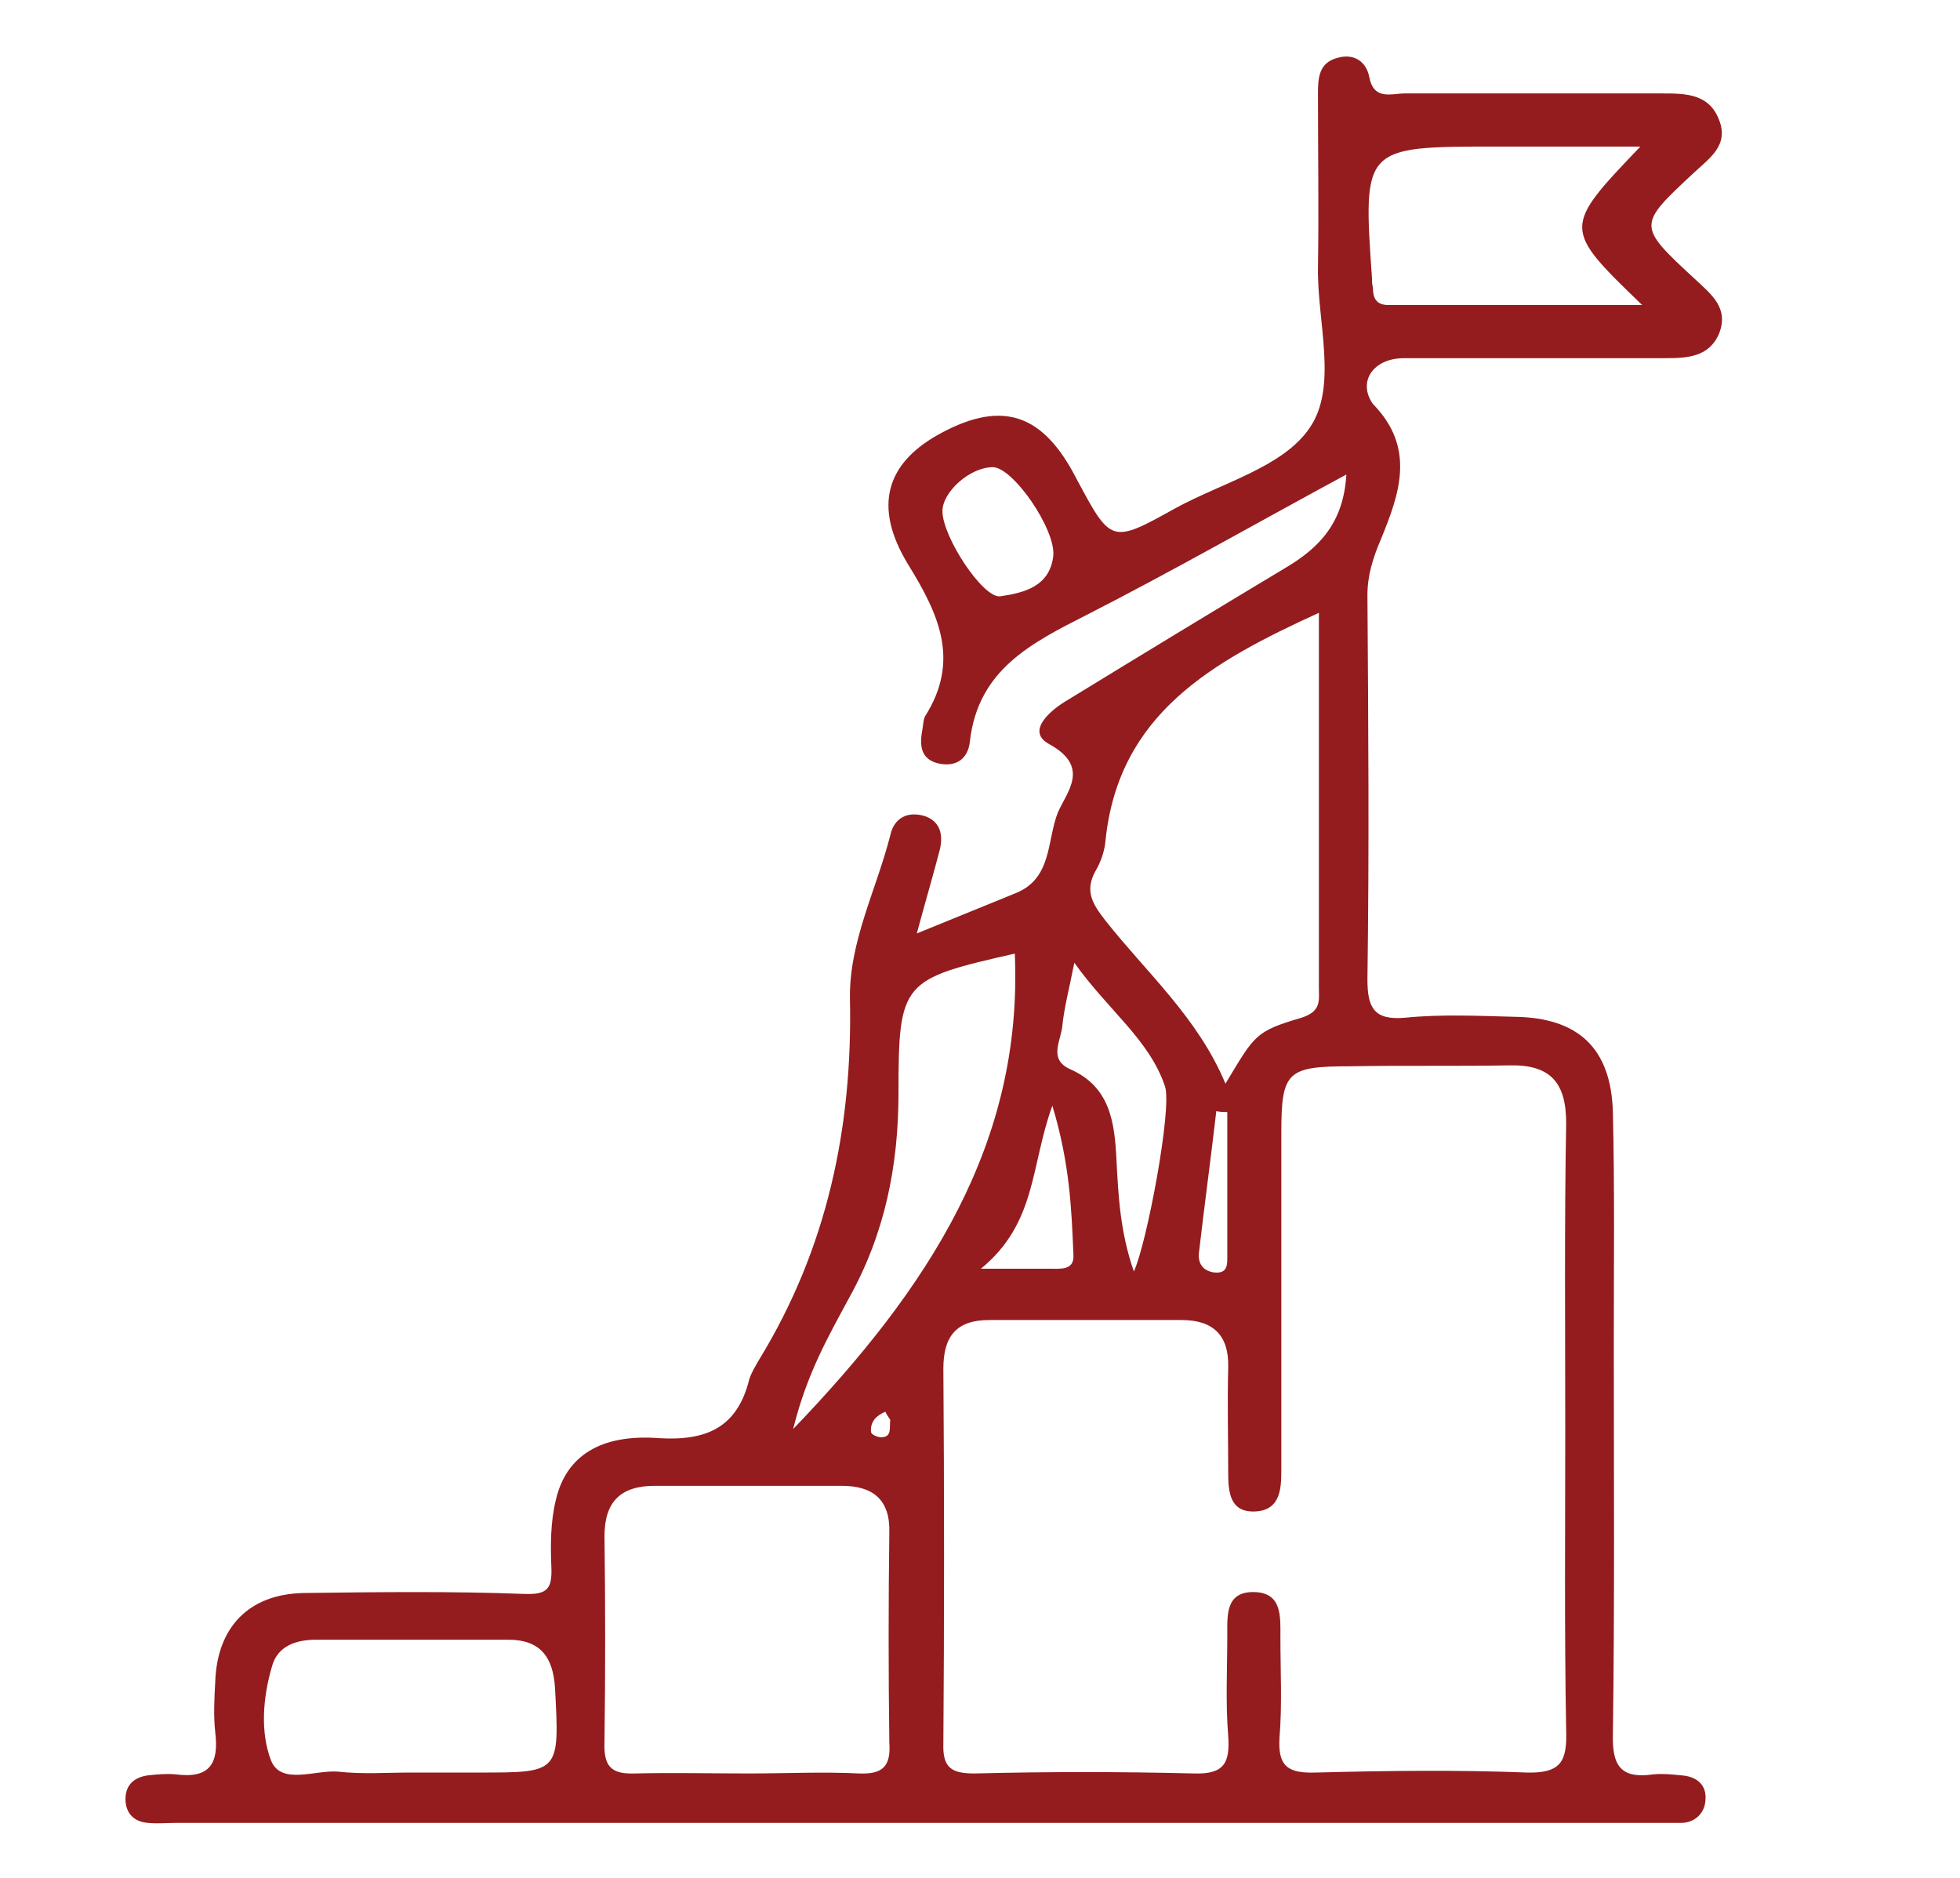
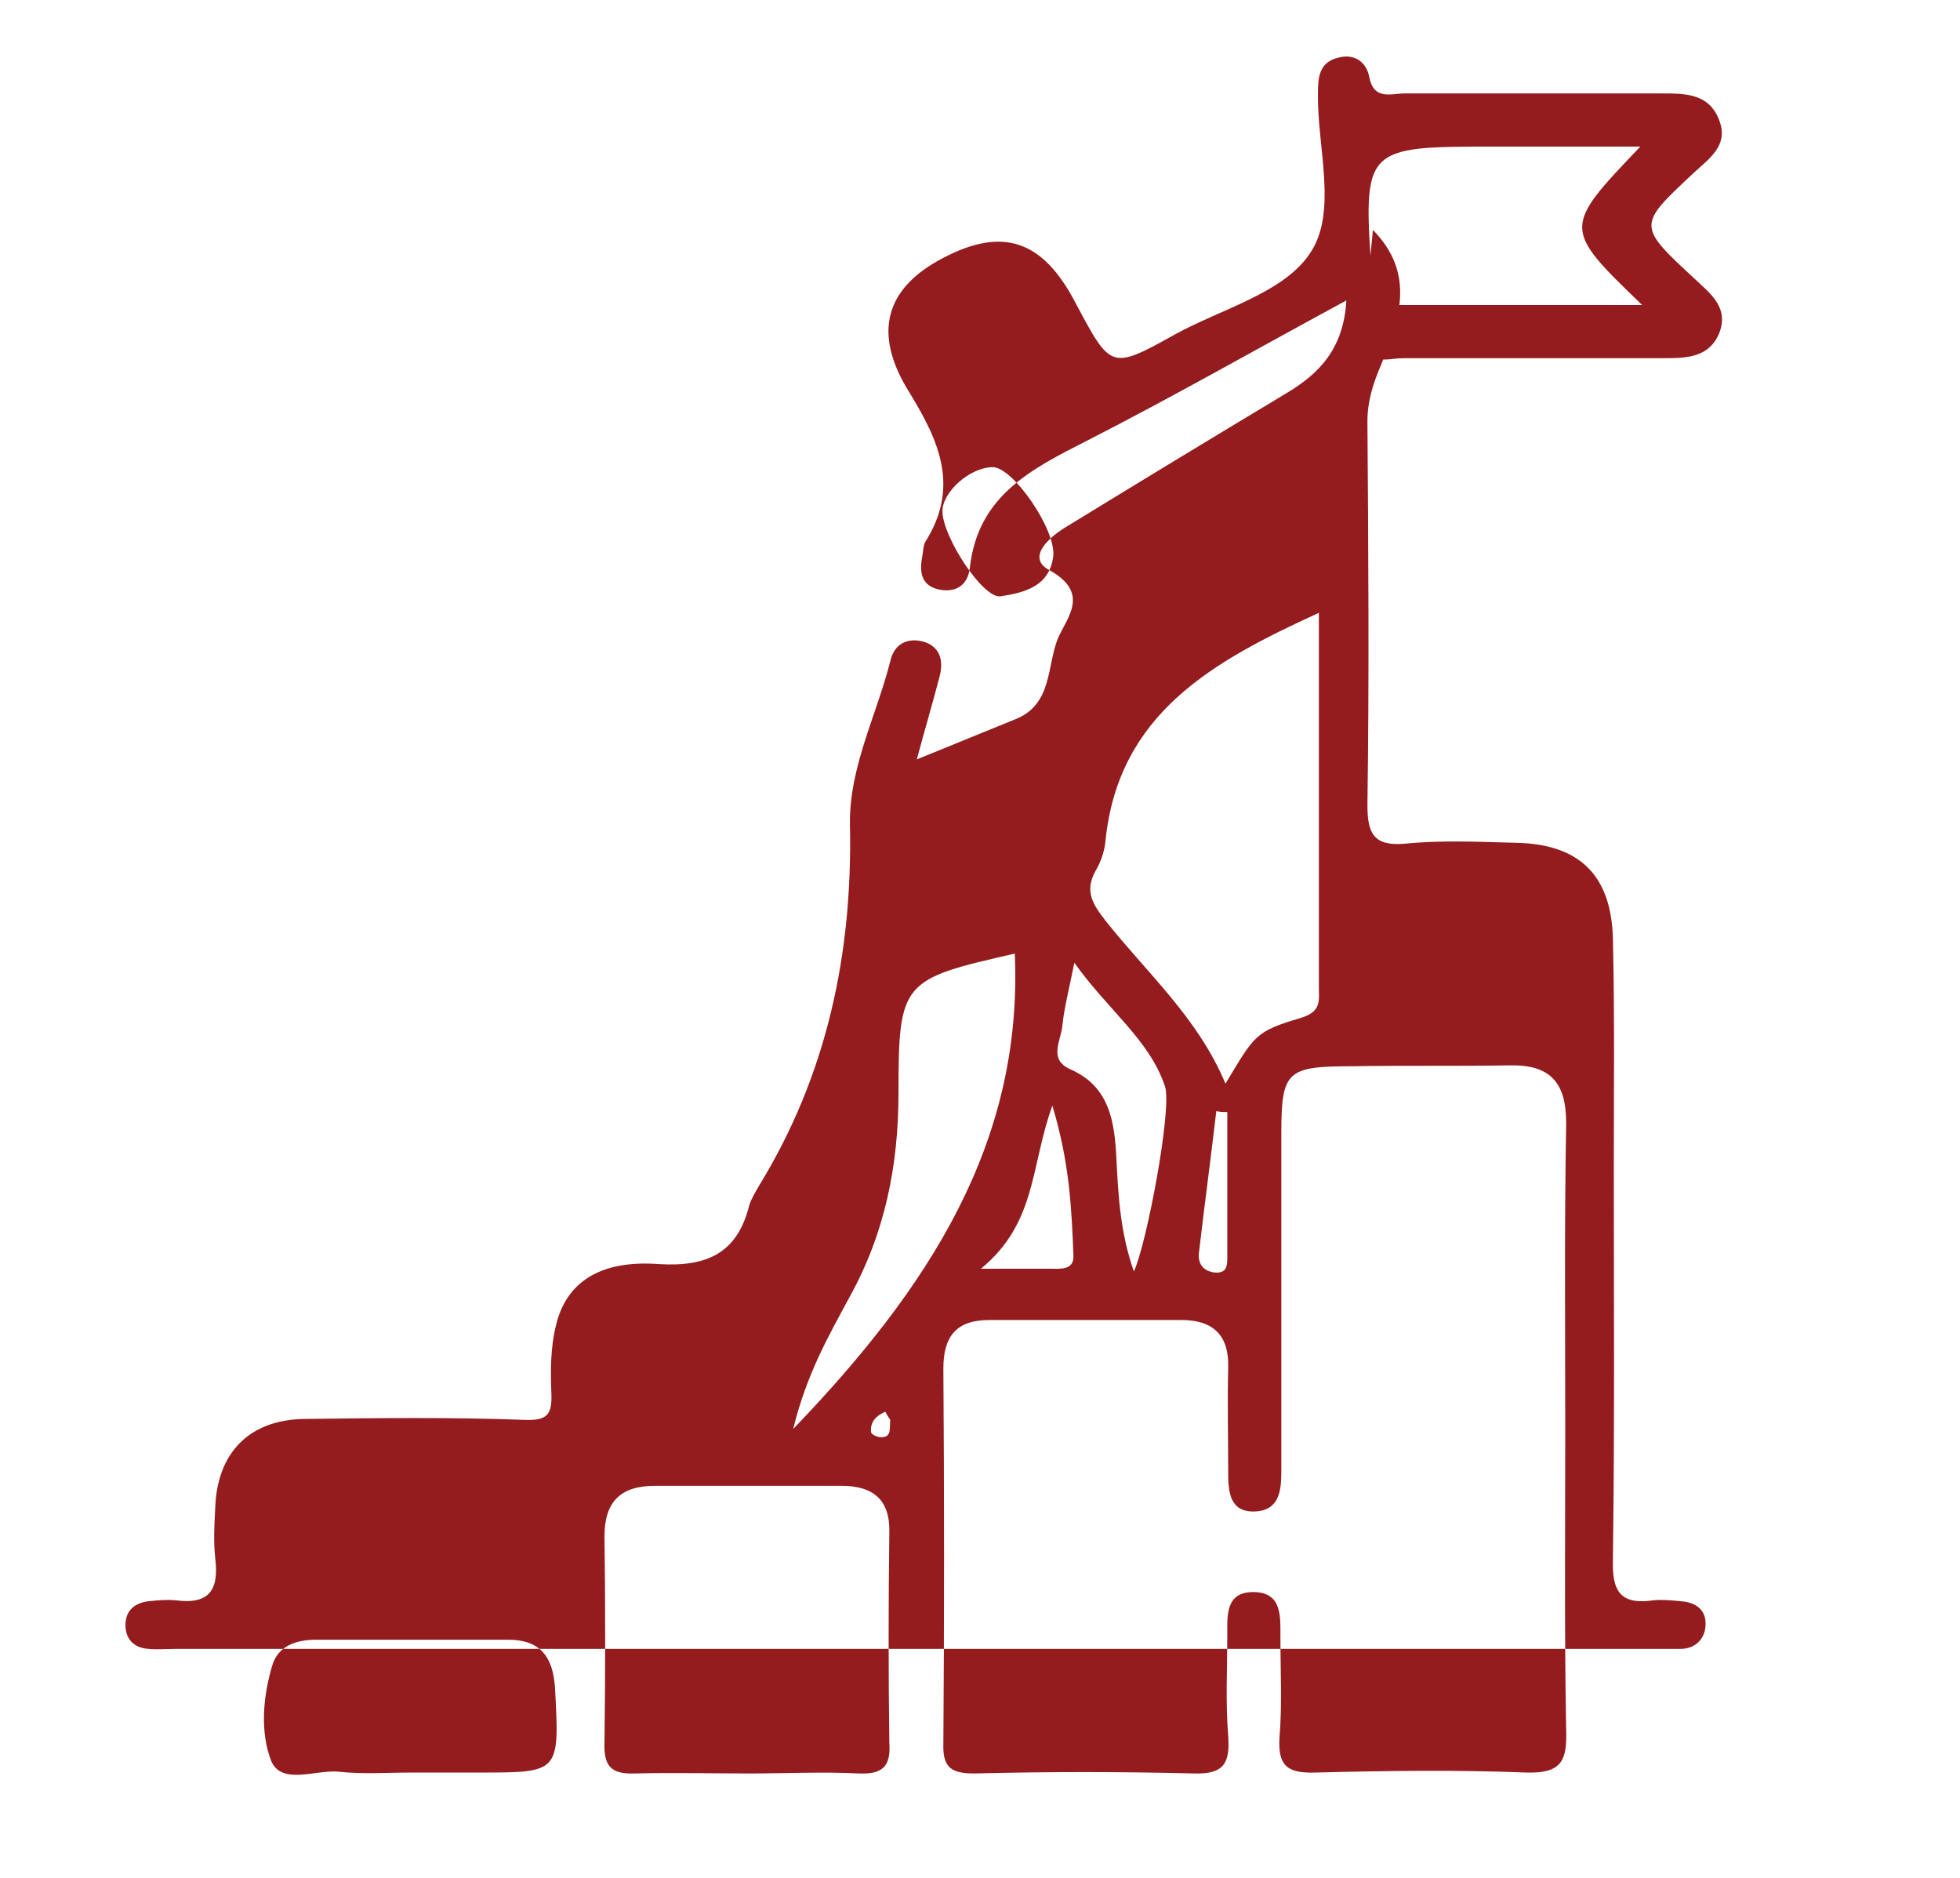
<svg xmlns="http://www.w3.org/2000/svg" version="1.1" x="0px" y="0px" viewBox="0 0 214 205" style="enable-background:new 0 0 214 205;" xml:space="preserve">
  <style type="text/css">
	.st0{fill:#941C1E;}
</style>
  <g id="Layer_2">
-     <path class="st0" d="M153.3,39.1c9.5,0,19,0,28.5,0c2.4,0,4.8-0.1,5.9-2.7c1.1-2.8-0.9-4.3-2.6-5.9c-6.4-5.9-6.3-5.9-0.2-11.6   c1.7-1.6,3.9-3,2.8-5.8c-1.1-2.9-3.7-2.9-6.3-2.9c-9.3,0-18.6,0-28,0c-1.5,0-3.4,0.8-3.9-1.8c-0.3-1.6-1.6-2.6-3.4-2.1   c-2.1,0.5-2.2,2.2-2.2,3.9c0,6.3,0.1,12.7,0,19c-0.1,5.9,2.2,13-0.9,17.5c-2.9,4.3-9.6,6-14.7,8.8c-7,3.9-7,3.8-10.8-3.3   c-3.6-7-8-8.5-14.6-5c-6.1,3.2-7.7,8-3.7,14.5c3.4,5.5,5.6,10.5,1.8,16.5c-0.2,0.4-0.2,1-0.3,1.5c-0.3,1.6-0.2,3.1,1.6,3.6   c1.9,0.5,3.4-0.3,3.6-2.4c0.9-7.8,6.7-10.7,12.8-13.8c9.4-4.8,18.5-10,28.3-15.3c-0.3,5.3-3,8-6.5,10.1c-8,4.8-15.9,9.6-23.9,14.5   c-1.9,1.1-4.6,3.4-2.1,4.8c4.6,2.5,2,5.2,1,7.5c-1.2,3-0.6,7.2-4.6,8.8c-3.2,1.3-6.4,2.6-10.8,4.4c1-3.7,1.8-6.4,2.5-9.1   c0.4-1.6,0.1-3.1-1.6-3.7c-1.9-0.6-3.4,0.2-3.8,2.1c-1.5,5.9-4.5,11.6-4.4,17.8c0.3,14.1-2.5,27.3-9.9,39.4   c-0.4,0.7-0.9,1.5-1.1,2.2c-1.3,5.2-4.6,6.7-9.8,6.4c-6.5-0.5-10.2,2-11.3,6.7c-0.6,2.4-0.6,5-0.5,7.4c0.1,2.4-0.5,3-3,2.9   c-8-0.3-16-0.2-24-0.1c-6,0.1-9.5,3.7-9.7,9.7c-0.1,1.8-0.2,3.7,0,5.5c0.4,3.3-0.5,5.1-4.3,4.6c-1-0.1-2,0-3,0.1   c-1.5,0.2-2.5,1-2.5,2.6c0,1.5,0.9,2.5,2.5,2.6c1,0.1,2,0,3,0c53.8,0,107.5,0,161.3,0c1,0,2,0,3,0c1.6,0,2.6-1.1,2.7-2.4   c0.2-1.8-1-2.7-2.7-2.8c-1-0.1-2-0.2-3-0.1c-3.5,0.5-4.5-0.9-4.4-4.4c0.2-14.3,0.1-28.6,0.1-42.9c0-8.3,0.1-16.6-0.1-25   c-0.2-7-3.8-10.3-10.7-10.4c-4-0.1-8-0.3-12,0.1c-3.4,0.3-4.1-1.1-4.1-4.2c0.2-14,0.1-28,0-41.9c0-2.2,0.6-4.1,1.5-6.2   c2-4.9,3.8-9.9-0.9-14.7C148.2,41.7,149.9,39.1,153.3,39.1z M115,60.7c-0.4,3.3-3.1,4-5.8,4.4c-1.9,0.2-6.3-6.5-6.3-9.3   c0-2.1,3-4.8,5.5-4.8C110.6,51,115.3,57.8,115,60.7z M52.4,193.5c-2.5,0-5,0-7.5,0c-2.7,0-5.3,0.2-8-0.1c-2.5-0.2-6.2,1.5-7.3-1.2   c-1.2-3.1-0.9-6.9,0.1-10.3c0.6-2.2,2.6-2.9,4.8-2.9c7,0,14,0,21,0c3.5,0,4.9,1.9,5.1,5.3C61.1,193.5,61.1,193.5,52.4,193.5z    M119.6,95.1c0.6-1,1-2.2,1.1-3.3c1.4-13.9,11.7-19.6,23.3-24.9c0,14,0,27.4,0,40.9c0,1.4,0.3,2.6-1.9,3.3   c-5.1,1.5-5.1,1.9-8.3,7.2c-3-7.2-8.6-12.1-13.1-17.8C119.3,98.7,118.4,97.3,119.6,95.1z M134,121.4c0,5.2,0,10.4,0,15.6   c0,1,0.1,2.1-1.5,1.9c-1.2-0.2-1.7-1-1.6-2.1c0.6-5.2,1.3-10.3,1.9-15.5C133.3,121.4,133.7,121.4,134,121.4z M116,111.9   c0.2-1.9,0.7-3.8,1.3-6.8c3.7,5.2,8.2,8.4,9.9,13.5c0.8,2.4-2,17.2-3.4,20.2c-1.5-4.3-1.7-8.3-1.9-12.2c-0.2-4.1-0.7-8-5.1-9.9   C114.4,115.6,115.9,113.5,116,111.9z M114.9,120.7c1.9,6.3,2.1,11.3,2.3,16.3c0.1,1.7-1.4,1.5-2.6,1.5c-1.9,0-3.8,0-7.5,0   C113.2,133.5,112.5,127.3,114.9,120.7z M92.7,141.7c3.9-7,5.4-14.4,5.4-22.4c0-12.2,0.4-12.4,12.7-15.2   c0.9,20.7-9.4,36.5-24.2,51.9C88.1,149.9,90.5,145.8,92.7,141.7z M97.2,155c-0.1,0.9,0.2,1.9-1,1.9c-0.4,0-1.1-0.3-1.1-0.6   c-0.1-1.1,0.6-1.8,1.6-2.2C96.6,154.1,97,154.7,97.2,155z M93.8,193.6c-4-0.2-8,0-12,0c-4.2,0-8.3-0.1-12.5,0   c-2.7,0.1-3.4-0.9-3.3-3.5c0.1-7.5,0.1-14.9,0-22.4c0-3.8,1.8-5.5,5.5-5.5c6.8,0,13.6,0,20.4,0c3.4,0,5.3,1.5,5.2,5.1   c-0.1,7.6-0.1,15.3,0,22.9C97.3,192.9,96.3,193.7,93.8,193.6z M164.8,116.3c4.5-0.1,6.2,1.9,6.2,6.3c-0.2,11.1-0.1,22.3-0.1,33.4   c0,11-0.1,22,0.1,32.9c0.1,3.3-0.5,4.7-4.3,4.6c-7.6-0.3-15.3-0.2-23,0c-3,0.1-4.2-0.6-4-3.8c0.3-3.6,0.1-7.3,0.1-11   c0-2.2,0.2-4.8-2.8-4.9c-3.2-0.1-3,2.5-3,4.7c0,3.7-0.2,7.3,0.1,11c0.2,2.9-0.4,4.2-3.7,4.1c-8-0.2-16-0.2-24,0   c-2.5,0-3.5-0.6-3.4-3.3c0.1-13.6,0.1-27.3,0-40.9c0-3.5,1.4-5.3,5-5.3c7,0,14,0,21,0c3.5,0,5.2,1.7,5.1,5.2c-0.1,3.8,0,7.7,0,11.5   c0,2.1,0.2,4.3,2.9,4.2c2.7-0.1,2.9-2.3,2.9-4.4c0-12.3,0-24.6,0-36.9c0-6.7,0.6-7.3,7.5-7.3C153.1,116.3,159,116.4,164.8,116.3z    M149.8,30.4c-1-14.4-1-14.4,13.6-14.4c5,0,9.9,0,15.7,0c-8.5,8.9-8.5,8.9,0.2,17.3c-9.7,0-18.7,0-27.7,0c-1.3,0-1.7-0.7-1.7-1.9   C149.8,31,149.8,30.7,149.8,30.4z" />
+     <path class="st0" d="M153.3,39.1c9.5,0,19,0,28.5,0c2.4,0,4.8-0.1,5.9-2.7c1.1-2.8-0.9-4.3-2.6-5.9c-6.4-5.9-6.3-5.9-0.2-11.6   c1.7-1.6,3.9-3,2.8-5.8c-1.1-2.9-3.7-2.9-6.3-2.9c-9.3,0-18.6,0-28,0c-1.5,0-3.4,0.8-3.9-1.8c-0.3-1.6-1.6-2.6-3.4-2.1   c-2.1,0.5-2.2,2.2-2.2,3.9c-0.1,5.9,2.2,13-0.9,17.5c-2.9,4.3-9.6,6-14.7,8.8c-7,3.9-7,3.8-10.8-3.3   c-3.6-7-8-8.5-14.6-5c-6.1,3.2-7.7,8-3.7,14.5c3.4,5.5,5.6,10.5,1.8,16.5c-0.2,0.4-0.2,1-0.3,1.5c-0.3,1.6-0.2,3.1,1.6,3.6   c1.9,0.5,3.4-0.3,3.6-2.4c0.9-7.8,6.7-10.7,12.8-13.8c9.4-4.8,18.5-10,28.3-15.3c-0.3,5.3-3,8-6.5,10.1c-8,4.8-15.9,9.6-23.9,14.5   c-1.9,1.1-4.6,3.4-2.1,4.8c4.6,2.5,2,5.2,1,7.5c-1.2,3-0.6,7.2-4.6,8.8c-3.2,1.3-6.4,2.6-10.8,4.4c1-3.7,1.8-6.4,2.5-9.1   c0.4-1.6,0.1-3.1-1.6-3.7c-1.9-0.6-3.4,0.2-3.8,2.1c-1.5,5.9-4.5,11.6-4.4,17.8c0.3,14.1-2.5,27.3-9.9,39.4   c-0.4,0.7-0.9,1.5-1.1,2.2c-1.3,5.2-4.6,6.7-9.8,6.4c-6.5-0.5-10.2,2-11.3,6.7c-0.6,2.4-0.6,5-0.5,7.4c0.1,2.4-0.5,3-3,2.9   c-8-0.3-16-0.2-24-0.1c-6,0.1-9.5,3.7-9.7,9.7c-0.1,1.8-0.2,3.7,0,5.5c0.4,3.3-0.5,5.1-4.3,4.6c-1-0.1-2,0-3,0.1   c-1.5,0.2-2.5,1-2.5,2.6c0,1.5,0.9,2.5,2.5,2.6c1,0.1,2,0,3,0c53.8,0,107.5,0,161.3,0c1,0,2,0,3,0c1.6,0,2.6-1.1,2.7-2.4   c0.2-1.8-1-2.7-2.7-2.8c-1-0.1-2-0.2-3-0.1c-3.5,0.5-4.5-0.9-4.4-4.4c0.2-14.3,0.1-28.6,0.1-42.9c0-8.3,0.1-16.6-0.1-25   c-0.2-7-3.8-10.3-10.7-10.4c-4-0.1-8-0.3-12,0.1c-3.4,0.3-4.1-1.1-4.1-4.2c0.2-14,0.1-28,0-41.9c0-2.2,0.6-4.1,1.5-6.2   c2-4.9,3.8-9.9-0.9-14.7C148.2,41.7,149.9,39.1,153.3,39.1z M115,60.7c-0.4,3.3-3.1,4-5.8,4.4c-1.9,0.2-6.3-6.5-6.3-9.3   c0-2.1,3-4.8,5.5-4.8C110.6,51,115.3,57.8,115,60.7z M52.4,193.5c-2.5,0-5,0-7.5,0c-2.7,0-5.3,0.2-8-0.1c-2.5-0.2-6.2,1.5-7.3-1.2   c-1.2-3.1-0.9-6.9,0.1-10.3c0.6-2.2,2.6-2.9,4.8-2.9c7,0,14,0,21,0c3.5,0,4.9,1.9,5.1,5.3C61.1,193.5,61.1,193.5,52.4,193.5z    M119.6,95.1c0.6-1,1-2.2,1.1-3.3c1.4-13.9,11.7-19.6,23.3-24.9c0,14,0,27.4,0,40.9c0,1.4,0.3,2.6-1.9,3.3   c-5.1,1.5-5.1,1.9-8.3,7.2c-3-7.2-8.6-12.1-13.1-17.8C119.3,98.7,118.4,97.3,119.6,95.1z M134,121.4c0,5.2,0,10.4,0,15.6   c0,1,0.1,2.1-1.5,1.9c-1.2-0.2-1.7-1-1.6-2.1c0.6-5.2,1.3-10.3,1.9-15.5C133.3,121.4,133.7,121.4,134,121.4z M116,111.9   c0.2-1.9,0.7-3.8,1.3-6.8c3.7,5.2,8.2,8.4,9.9,13.5c0.8,2.4-2,17.2-3.4,20.2c-1.5-4.3-1.7-8.3-1.9-12.2c-0.2-4.1-0.7-8-5.1-9.9   C114.4,115.6,115.9,113.5,116,111.9z M114.9,120.7c1.9,6.3,2.1,11.3,2.3,16.3c0.1,1.7-1.4,1.5-2.6,1.5c-1.9,0-3.8,0-7.5,0   C113.2,133.5,112.5,127.3,114.9,120.7z M92.7,141.7c3.9-7,5.4-14.4,5.4-22.4c0-12.2,0.4-12.4,12.7-15.2   c0.9,20.7-9.4,36.5-24.2,51.9C88.1,149.9,90.5,145.8,92.7,141.7z M97.2,155c-0.1,0.9,0.2,1.9-1,1.9c-0.4,0-1.1-0.3-1.1-0.6   c-0.1-1.1,0.6-1.8,1.6-2.2C96.6,154.1,97,154.7,97.2,155z M93.8,193.6c-4-0.2-8,0-12,0c-4.2,0-8.3-0.1-12.5,0   c-2.7,0.1-3.4-0.9-3.3-3.5c0.1-7.5,0.1-14.9,0-22.4c0-3.8,1.8-5.5,5.5-5.5c6.8,0,13.6,0,20.4,0c3.4,0,5.3,1.5,5.2,5.1   c-0.1,7.6-0.1,15.3,0,22.9C97.3,192.9,96.3,193.7,93.8,193.6z M164.8,116.3c4.5-0.1,6.2,1.9,6.2,6.3c-0.2,11.1-0.1,22.3-0.1,33.4   c0,11-0.1,22,0.1,32.9c0.1,3.3-0.5,4.7-4.3,4.6c-7.6-0.3-15.3-0.2-23,0c-3,0.1-4.2-0.6-4-3.8c0.3-3.6,0.1-7.3,0.1-11   c0-2.2,0.2-4.8-2.8-4.9c-3.2-0.1-3,2.5-3,4.7c0,3.7-0.2,7.3,0.1,11c0.2,2.9-0.4,4.2-3.7,4.1c-8-0.2-16-0.2-24,0   c-2.5,0-3.5-0.6-3.4-3.3c0.1-13.6,0.1-27.3,0-40.9c0-3.5,1.4-5.3,5-5.3c7,0,14,0,21,0c3.5,0,5.2,1.7,5.1,5.2c-0.1,3.8,0,7.7,0,11.5   c0,2.1,0.2,4.3,2.9,4.2c2.7-0.1,2.9-2.3,2.9-4.4c0-12.3,0-24.6,0-36.9c0-6.7,0.6-7.3,7.5-7.3C153.1,116.3,159,116.4,164.8,116.3z    M149.8,30.4c-1-14.4-1-14.4,13.6-14.4c5,0,9.9,0,15.7,0c-8.5,8.9-8.5,8.9,0.2,17.3c-9.7,0-18.7,0-27.7,0c-1.3,0-1.7-0.7-1.7-1.9   C149.8,31,149.8,30.7,149.8,30.4z" />
  </g>
  <g id="Layer_3">
</g>
</svg>